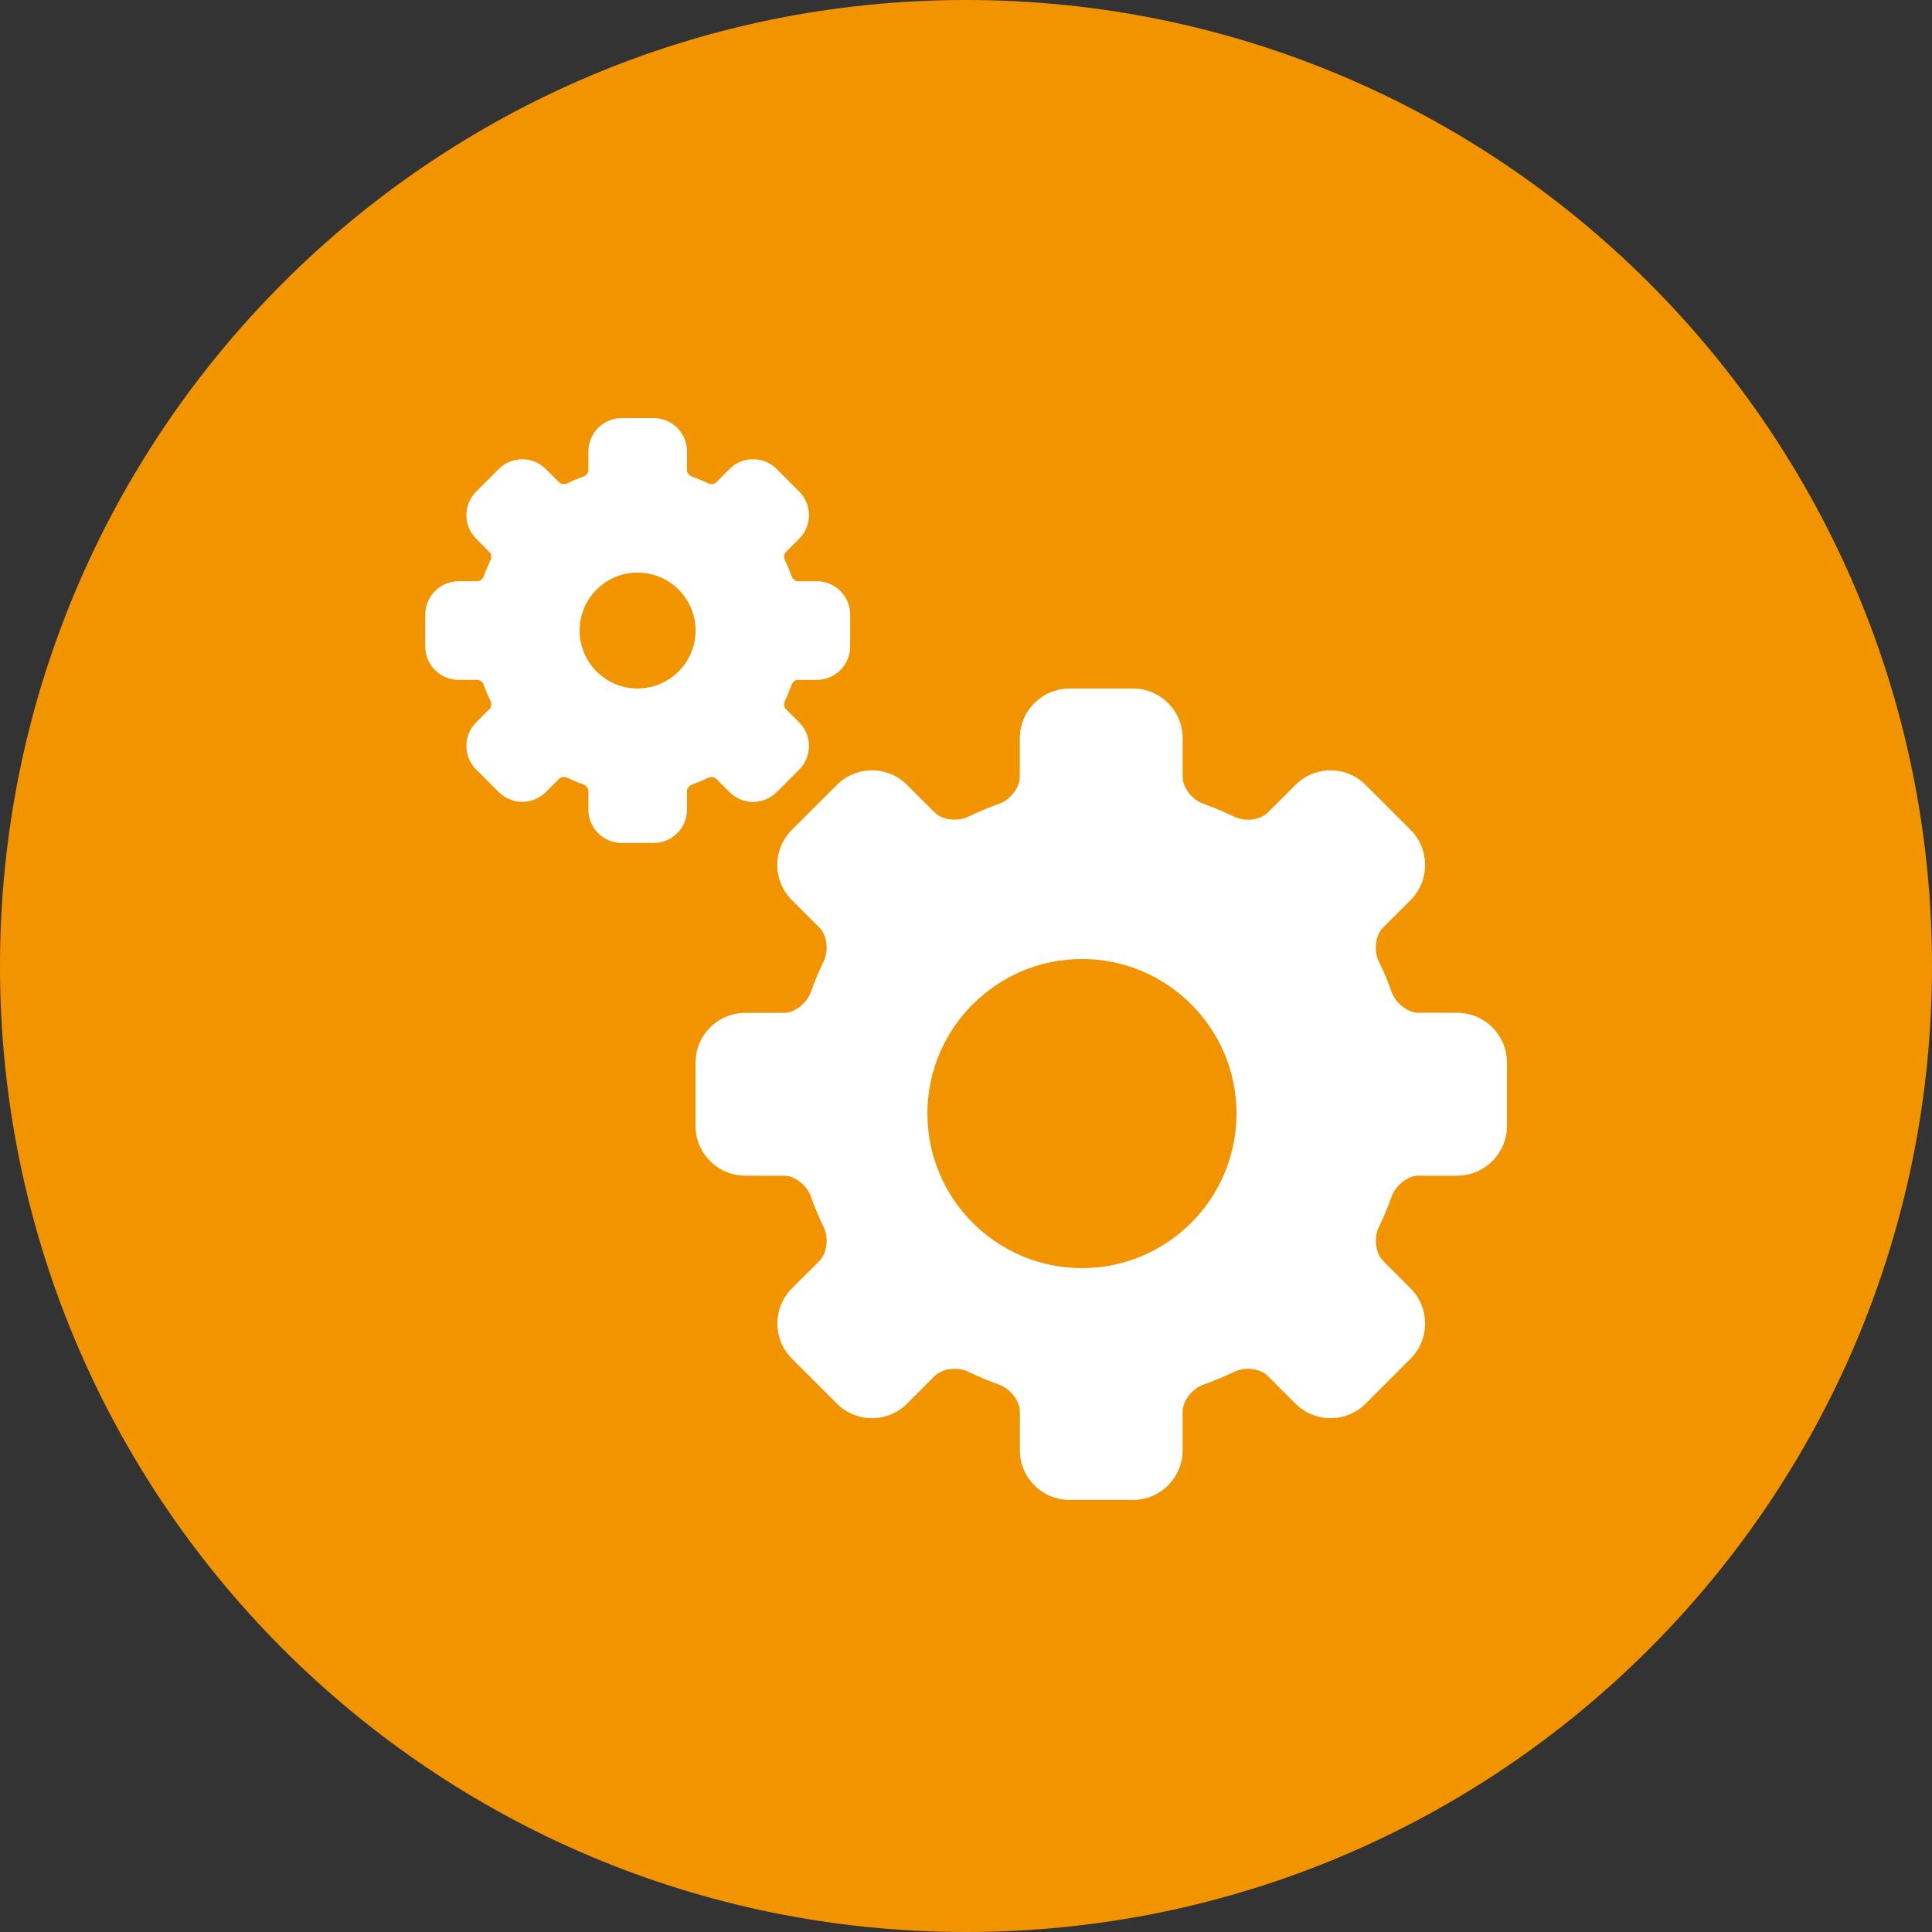
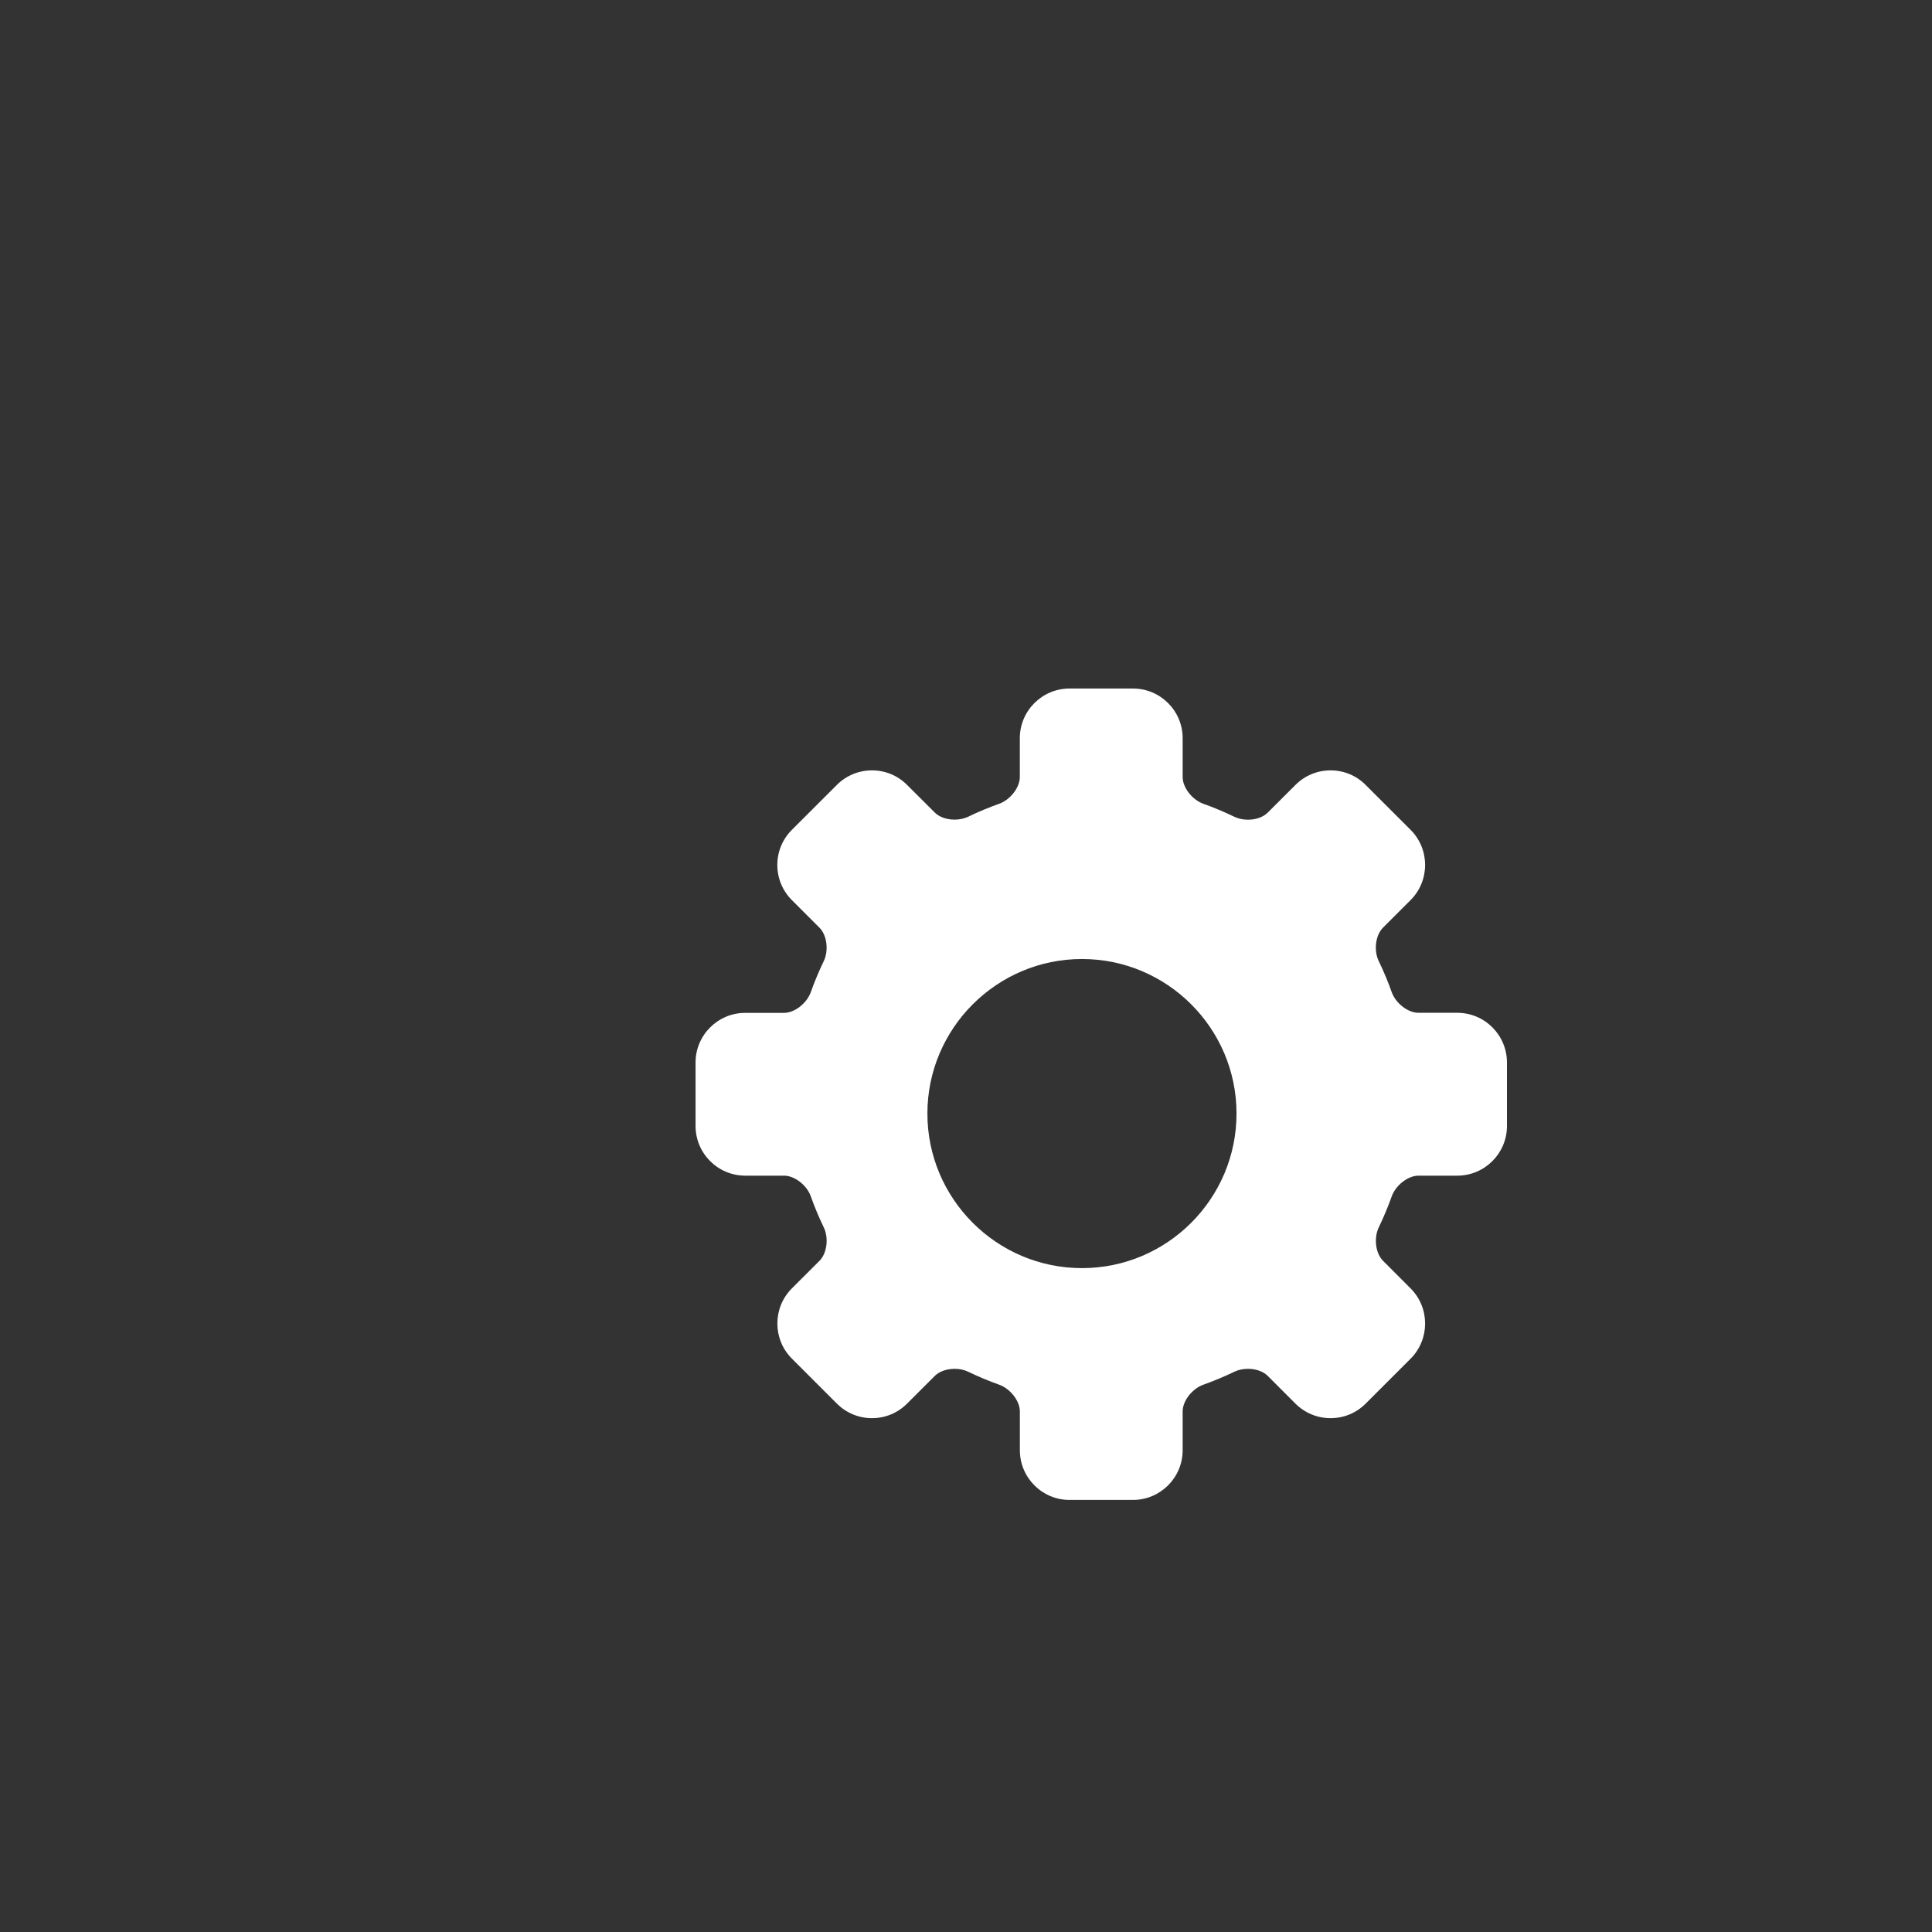
<svg xmlns="http://www.w3.org/2000/svg" width="50" height="50" viewBox="0 0 50 50" fill="none">
  <rect x="0" y="0" width="50" height="50" fill="#333333" stroke="none" />
-   <path d="M25 50C38.807 50 50 38.807 50 25C50 11.193 38.807 0 25 0C11.193 0 0 11.193 0 25C0 38.807 11.193 50 25 50Z" fill="#F29400" />
  <path fill-rule="evenodd" clip-rule="evenodd" d="M32.001 28.819C32.001 31.024 30.207 32.819 28.001 32.819C25.796 32.819 24.001 31.024 24.001 28.819C24.001 26.614 25.796 24.819 28.001 24.819C30.207 24.819 32.001 26.613 32.001 28.819ZM37.714 26.211H36.708C36.437 26.211 36.119 25.965 36.016 25.673C35.921 25.403 35.808 25.134 35.682 24.874C35.548 24.598 35.598 24.202 35.79 24.01L36.506 23.294C37.007 22.793 37.007 21.977 36.506 21.476L35.344 20.315C35.102 20.071 34.779 19.937 34.435 19.937C34.092 19.937 33.768 20.071 33.525 20.315L32.809 21.03C32.695 21.145 32.503 21.214 32.298 21.214C32.169 21.214 32.047 21.187 31.945 21.138C31.684 21.012 31.415 20.899 31.144 20.802C30.853 20.699 30.607 20.382 30.607 20.11V19.104C30.607 18.395 30.03 17.819 29.322 17.819H27.679C26.97 17.819 26.393 18.395 26.393 19.104V20.11C26.393 20.381 26.147 20.699 25.856 20.802C25.585 20.899 25.316 21.011 25.056 21.137C24.956 21.185 24.83 21.212 24.704 21.212C24.498 21.212 24.306 21.144 24.191 21.028L23.476 20.315C23.234 20.071 22.911 19.937 22.567 19.937C22.224 19.937 21.9 20.071 21.657 20.314L20.494 21.476C20.251 21.719 20.117 22.041 20.117 22.386C20.117 22.729 20.251 23.052 20.494 23.295L21.21 24.011C21.402 24.203 21.451 24.6 21.318 24.876C21.192 25.136 21.08 25.405 20.984 25.675C20.88 25.966 20.564 26.213 20.292 26.213H19.287C18.578 26.213 18.001 26.789 18.001 27.498V29.14C18.001 29.85 18.578 30.426 19.287 30.426H20.292C20.564 30.426 20.882 30.672 20.984 30.963C21.08 31.233 21.192 31.502 21.318 31.762C21.452 32.038 21.402 32.435 21.21 32.628L20.494 33.343C19.993 33.844 19.993 34.66 20.494 35.161L21.657 36.324C21.9 36.567 22.223 36.702 22.567 36.702C22.91 36.702 23.234 36.568 23.476 36.324L24.192 35.609C24.307 35.494 24.499 35.425 24.705 35.425C24.834 35.425 24.956 35.451 25.058 35.501C25.318 35.626 25.587 35.739 25.856 35.835C26.147 35.939 26.394 36.255 26.394 36.527V37.532C26.394 38.241 26.97 38.818 27.679 38.818H29.322C30.031 38.818 30.607 38.241 30.607 37.532V36.527C30.607 36.255 30.853 35.938 31.145 35.835C31.415 35.739 31.685 35.626 31.944 35.501C32.045 35.452 32.17 35.425 32.297 35.425C32.502 35.425 32.695 35.493 32.81 35.609L33.525 36.325C33.768 36.567 34.091 36.702 34.435 36.702C34.778 36.702 35.102 36.568 35.345 36.324L36.507 35.162C37.007 34.66 37.007 33.845 36.506 33.344L35.791 32.628C35.599 32.436 35.55 32.039 35.683 31.763C35.809 31.502 35.921 31.233 36.017 30.964C36.121 30.673 36.438 30.426 36.709 30.426H37.714C38.423 30.426 39 29.85 39 29.141V27.498C39 26.788 38.424 26.211 37.714 26.211Z" fill="white" />
-   <path fill-rule="evenodd" clip-rule="evenodd" d="M18.001 16.318C18.001 17.145 17.328 17.818 16.501 17.818C15.674 17.818 15.001 17.145 15.001 16.318C15.001 15.491 15.674 14.818 16.501 14.818C17.328 14.818 18.001 15.492 18.001 16.318ZM20.487 17.722C20.511 17.653 20.593 17.595 20.632 17.595H21.139C21.615 17.595 22.002 17.208 22.002 16.732V15.905C22.002 15.429 21.615 15.042 21.139 15.042H20.633C20.594 15.042 20.512 14.984 20.488 14.915C20.438 14.772 20.378 14.629 20.311 14.491C20.28 14.426 20.297 14.329 20.324 14.302L20.684 13.942C21.021 13.605 21.021 13.058 20.684 12.722L20.1 12.137C19.937 11.974 19.721 11.885 19.49 11.885C19.26 11.885 19.043 11.974 18.881 12.137L18.52 12.498C18.509 12.509 18.47 12.527 18.415 12.527C18.384 12.527 18.354 12.521 18.332 12.511C18.193 12.444 18.05 12.384 17.907 12.334C17.838 12.309 17.78 12.227 17.78 12.189V11.683C17.78 11.207 17.393 10.82 16.917 10.82H16.09C15.614 10.82 15.227 11.208 15.227 11.683V12.189C15.227 12.228 15.169 12.309 15.1 12.334C14.956 12.385 14.813 12.445 14.675 12.512C14.654 12.522 14.623 12.528 14.592 12.528C14.537 12.528 14.498 12.51 14.487 12.499L14.126 12.138C13.963 11.975 13.747 11.886 13.517 11.886C13.286 11.886 13.07 11.975 12.907 12.138L12.323 12.723C11.987 13.059 11.987 13.607 12.323 13.943L12.683 14.304C12.71 14.33 12.727 14.428 12.696 14.492C12.63 14.63 12.569 14.773 12.519 14.917C12.495 14.986 12.412 15.043 12.374 15.043H11.868C11.392 15.043 11.005 15.431 11.005 15.906V16.732C11.005 17.208 11.393 17.595 11.868 17.595H12.374C12.413 17.595 12.494 17.652 12.519 17.721C12.569 17.865 12.629 18.008 12.696 18.146C12.727 18.211 12.71 18.308 12.683 18.335L12.323 18.695C12.16 18.858 12.07 19.075 12.07 19.305C12.07 19.535 12.16 19.751 12.323 19.915L12.907 20.499C13.07 20.661 13.287 20.751 13.517 20.751C13.747 20.751 13.963 20.661 14.126 20.499L14.487 20.138C14.498 20.127 14.537 20.109 14.592 20.109C14.623 20.109 14.653 20.115 14.676 20.125C14.814 20.192 14.957 20.252 15.1 20.302C15.169 20.327 15.227 20.409 15.227 20.447V20.953C15.227 21.429 15.614 21.816 16.09 21.816H16.917C17.393 21.816 17.78 21.429 17.78 20.953V20.45C17.78 20.411 17.838 20.33 17.907 20.305C18.05 20.254 18.193 20.194 18.331 20.127C18.353 20.117 18.384 20.111 18.415 20.111C18.47 20.111 18.509 20.129 18.52 20.14L18.881 20.501C19.043 20.663 19.26 20.753 19.49 20.753C19.721 20.753 19.937 20.663 20.1 20.501L20.684 19.917C21.02 19.58 21.02 19.033 20.684 18.696L20.324 18.336C20.297 18.309 20.28 18.212 20.311 18.147C20.377 18.008 20.436 17.865 20.487 17.722Z" fill="white" />
</svg>